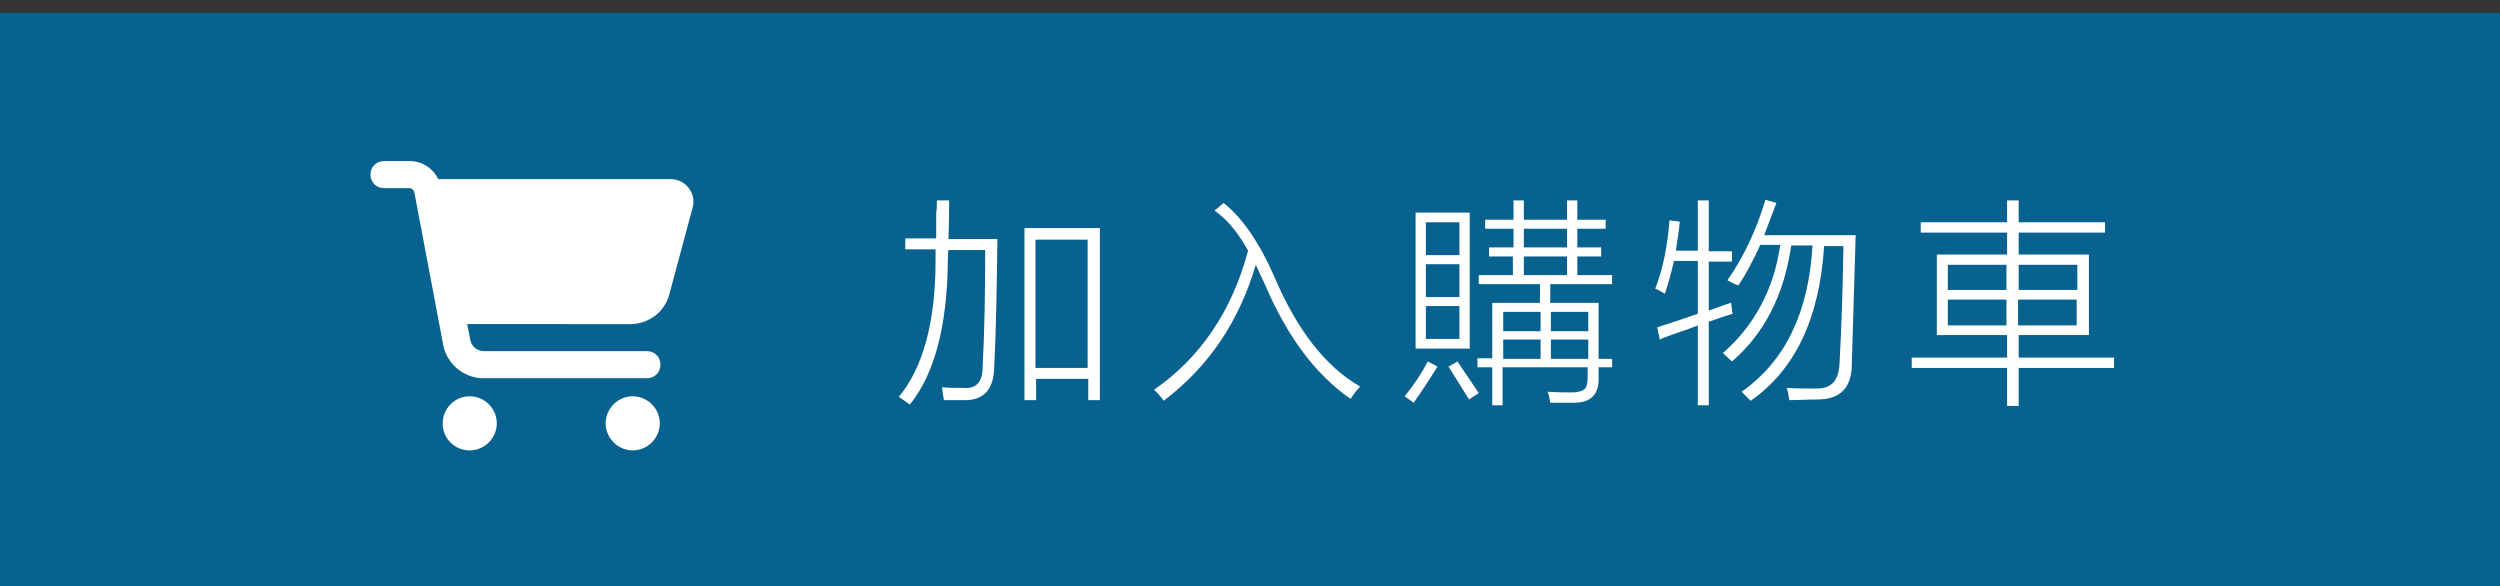
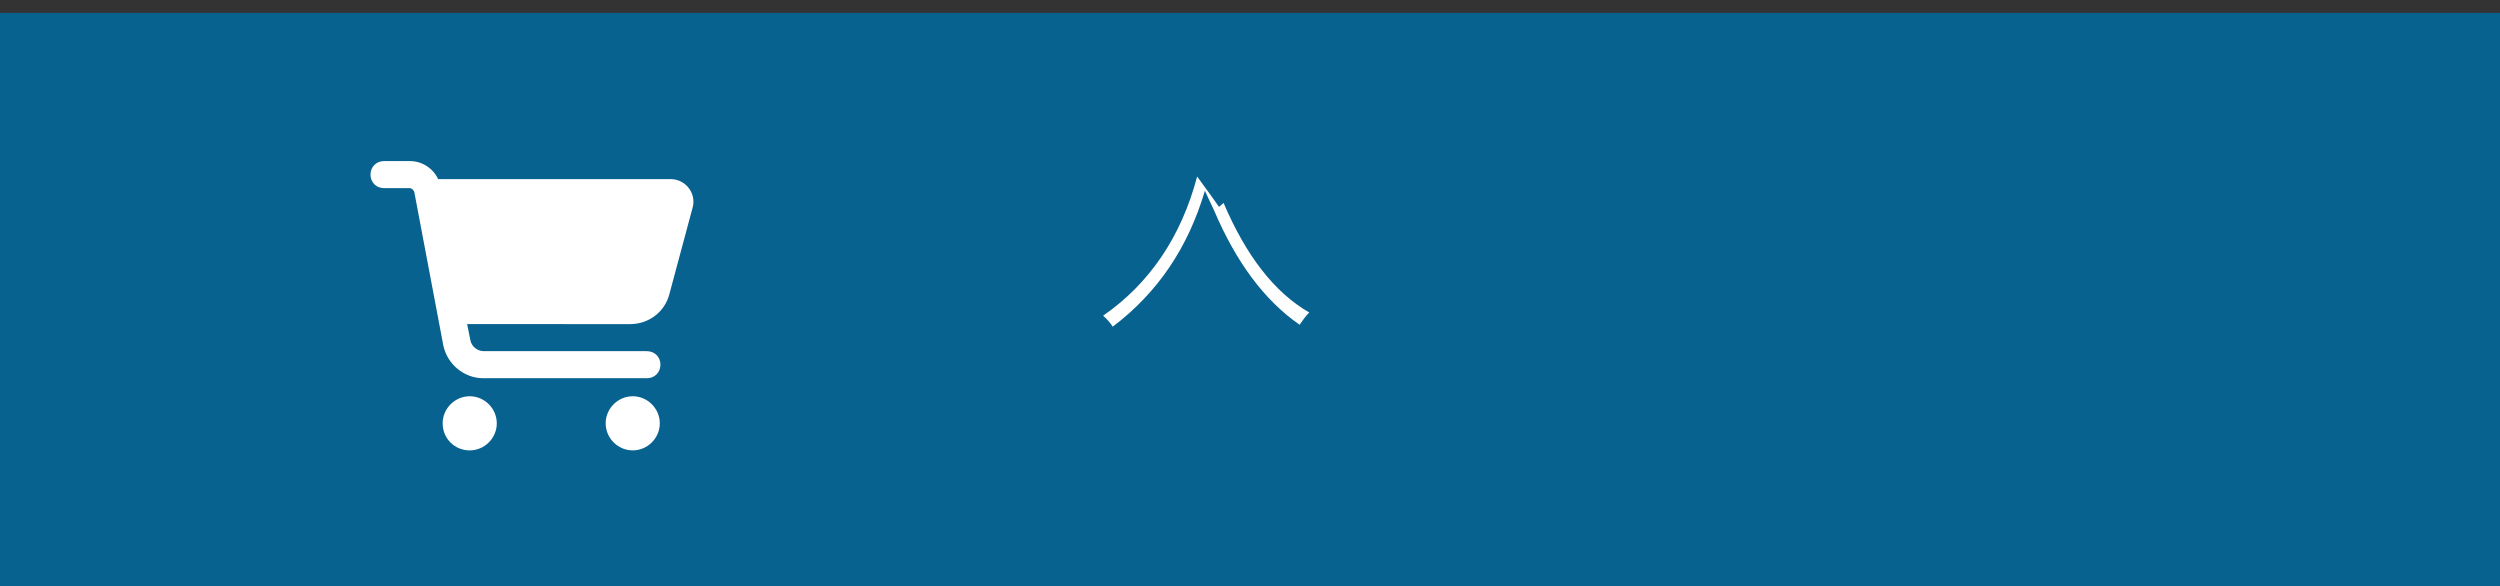
<svg xmlns="http://www.w3.org/2000/svg" xmlns:ns1="http://ns.adobe.com/AdobeIllustrator/10.0/" version="1.1" ns1:viewOrigin="-193 46.835" ns1:rulerOrigin="0 0" ns1:pageBounds="0 2.835 2.835 0" x="0px" y="0px" width="388px" height="91px" viewBox="3 0 388 91" style="enable-background:new 3 0 388 91;" xml:space="preserve">
  <rect x="3" y="0" width="388" height="91" fill="#333333" stroke="none" />
  <style type="text/css">

	.st0{fill:#FFFFFF;}
	.st1{fill:#076290;}

</style>
  <g id="圖層_1" ns1:layer="yes" ns1:dimmedPercent="50" ns1:rgbTrio="#4F008000FFFF">
    <rect x="1" y="2" class="st1" width="397" height="90" />
    <g ns1:knockout="Off">
-       <path class="st0" d="M148.4,31.1h1.9c0,1.3,0,3.3-0.1,6h7.6c-0.1,7.5-0.2,14.1-0.5,20c-0.1,3.3-1.6,5-4.5,5c-0.5,0-0.9,0-1.4,0    c-0.2,0-0.5,0-0.8,0c-0.2,0-0.6,0-1.1,0c-0.1-0.5-0.2-1.2-0.3-2c1,0.1,2.1,0.1,3.3,0.1c2,0.2,3-0.9,3-3.2    c0.3-5.5,0.4-11.5,0.4-18.2h-5.7c-0.1,0.8-0.1,1.4-0.1,1.8c-0.1,10.1-2.1,17.5-5.9,22.2c-0.5-0.4-1.1-0.8-1.7-1.2    c3.8-4.6,5.7-11.7,5.7-21.2c0-0.2,0-0.4,0-0.8c0-0.4,0-0.7,0-0.9h-4.7v-1.7h4.8c0-0.7,0-1.6,0-2.5c0-0.5,0-1,0-1.5    C148.4,32.6,148.4,31.9,148.4,31.1z M161.9,35.4h11.8v26.7h-1.8v-3.3h-8.1v3.3h-1.8V35.4z M163.7,37.2v19.9h8.1V37.2H163.7z" />
-       <path class="st0" d="M191.5,32.7l1.4-1.2c2.8,2.2,5.5,6,7.9,11.5c3.5,8.2,7.9,13.9,13.3,17c-0.6,0.6-1.1,1.3-1.5,1.9    c-5.5-3.8-9.9-9.8-13.3-17.8c-0.6-1.3-1.1-2.3-1.4-3c-2.6,8.8-7.3,15.8-14.3,21.1c-0.4-0.6-0.9-1.2-1.5-1.7    c7.2-5,12.1-12.2,14.6-21.6C195.1,36,193.4,34,191.5,32.7z" />
-       <path class="st0" d="M224.6,56.1l1.5,0.8c-1.2,1.9-2.4,3.8-3.7,5.6l-1.4-1C222.4,59.8,223.6,58,224.6,56.1z M222.7,33h8.4v21.1    h-8.4V33z M224.3,34.5v5.1h5.2v-5.1H224.3z M224.3,41v5.1h5.2V41H224.3z M224.3,47.5v5.1h5.2v-5.1H224.3z M227.8,56.9l1.4-0.8    c1.2,1.8,2.3,3.4,3.3,4.9L231,62C229.9,60.2,228.8,58.5,227.8,56.9z M234.2,38.4h3.7v-2.9h-4.4v-1.4h4.4v-3h1.6v3h6.7v-3h1.6v3    h4.4v1.4h-4.4v2.9h3.7v1.4h-3.7v2.9h5.4v1.4h-9.6V47h7.5v8.7h2.1V57h-2.1v1.6c0.1,2.6-1.2,3.9-3.8,3.9c-0.4,0-0.8,0-1.4,0    c-0.3,0-0.6,0-0.9,0c-0.3,0-0.8,0-1.4,0c-0.1-0.6-0.2-1.2-0.4-1.7c1.5,0.1,2.7,0.1,3.7,0.1c1,0,1.7-0.2,2-0.5c0.4-0.3,0.5-1,0.5-2    V57h-13.2v5.9h-1.6V57h-2.3v-1.4h2.3V47h7.4v-2.9h-9.5v-1.4h5.3v-2.9h-3.7V38.4L234.2,38.4z M236.3,48.4v3h5.8v-3H236.3z     M236.3,52.7v3h5.8v-3H236.3z M239.5,35.5v2.9h6.7v-2.9L239.5,35.5L239.5,35.5z M239.5,39.8v2.9h6.7v-2.9H239.5z M249.5,48.4h-5.8    v3h5.8V48.4z M243.7,52.7v3h5.8v-3H243.7z" />
-       <path class="st0" d="M266.5,31.1h1.7V39h3.6v1.6h-3.6v7.6c0.3-0.1,0.8-0.3,1.4-0.5c0.9-0.3,1.6-0.6,2.1-0.7c0,0.5,0.1,1.1,0.2,1.7    c-0.3,0.1-0.9,0.3-1.6,0.5c-0.9,0.3-1.6,0.6-2.1,0.7v13h-1.7V50.5c-0.7,0.3-1.8,0.7-3.3,1.2c-1.1,0.4-2,0.7-2.6,1l-0.4-1.9    c2.5-0.8,4.6-1.5,6.3-2.1v-8.2h-3.7c-0.4,1.8-0.9,3.5-1.4,5.1c-0.5-0.3-1-0.6-1.5-0.8c1.2-3.1,1.9-6.6,2.2-10.6l1.6,0.2    c-0.1,1.4-0.4,2.9-0.6,4.5h3.4V31.1L266.5,31.1z M271.1,43.5c2.5-3.6,4.5-7.8,5.9-12.5l1.7,0.5c-0.6,1.6-1.2,3.2-1.9,5H291    c-0.3,10.2-0.5,16.9-0.6,20c0,3.7-1.8,5.5-5.4,5.5c-1.5,0-2.9,0.1-4.3,0.1c-0.1-0.7-0.2-1.3-0.4-1.9c1.5,0.1,3,0.1,4.4,0.1    c2.5,0.1,3.7-1.2,3.8-4c0.3-5.5,0.5-11.5,0.6-18.1h-3c-0.7,11.2-4.5,19.2-11.4,24c-0.4-0.4-0.9-0.9-1.4-1.4    c6.7-4.7,10.4-12.2,11-22.7H281c-1.1,7.6-4.1,13.6-9.2,18c-0.5-0.5-1-0.9-1.4-1.3c4.9-4.3,7.9-9.9,8.9-16.8h-3.1    c-1.1,2.4-2.2,4.5-3.4,6.3C272.2,44.1,271.6,43.8,271.1,43.5z" />
-       <path class="st0" d="M303.6,39.5h10.9v-3.4h-13.4v-1.6h13.4v-3.4h1.8v3.4h13.4v1.6h-13.4v3.4h10.9V52h-10.9v3.5h14.8v1.6h-14.8V63    h-1.8v-5.9h-14.8v-1.6h14.8V52h-10.9V39.5z M305.3,41.1V45h9.1v-3.9H305.3z M305.3,46.5v4h9.1v-4H305.3z M325.4,41.1h-9.1V45h9.1    V41.1z M316.2,46.5v4h9.1v-4H316.2z" />
+       <path class="st0" d="M191.5,32.7l1.4-1.2c3.5,8.2,7.9,13.9,13.3,17c-0.6,0.6-1.1,1.3-1.5,1.9    c-5.5-3.8-9.9-9.8-13.3-17.8c-0.6-1.3-1.1-2.3-1.4-3c-2.6,8.8-7.3,15.8-14.3,21.1c-0.4-0.6-0.9-1.2-1.5-1.7    c7.2-5,12.1-12.2,14.6-21.6C195.1,36,193.4,34,191.5,32.7z" />
    </g>
    <path class="st0" d="M60.5,27.1c0-1.2,0.9-2.1,2.1-2.1h4c1.9,0,3.6,1.1,4.4,2.8h36.1c2.3,0,4,2.2,3.4,4.4l-3.6,13.4   c-0.7,2.8-3.2,4.7-6.1,4.7H75.5l0.5,2.5c0.2,1,1.1,1.7,2.1,1.7h25.3c1.2,0,2.1,0.9,2.1,2.1s-0.9,2.1-2.1,2.1H78   c-3,0-5.6-2.2-6.2-5.1l-4.5-23.8c-0.1-0.3-0.4-0.6-0.7-0.6h-4C61.4,29.2,60.5,28.3,60.5,27.1z M71.7,65.7c0-2.3,1.9-4.2,4.2-4.2   c2.3,0,4.2,1.9,4.2,4.2c0,2.3-1.9,4.2-4.2,4.2C73.6,69.9,71.7,68.1,71.7,65.7L71.7,65.7z M101.2,61.5c2.3,0,4.2,1.9,4.2,4.2   c0,2.3-1.9,4.2-4.2,4.2l0,0c-2.3,0-4.2-1.9-4.2-4.2S98.9,61.5,101.2,61.5z" />
  </g>
</svg>